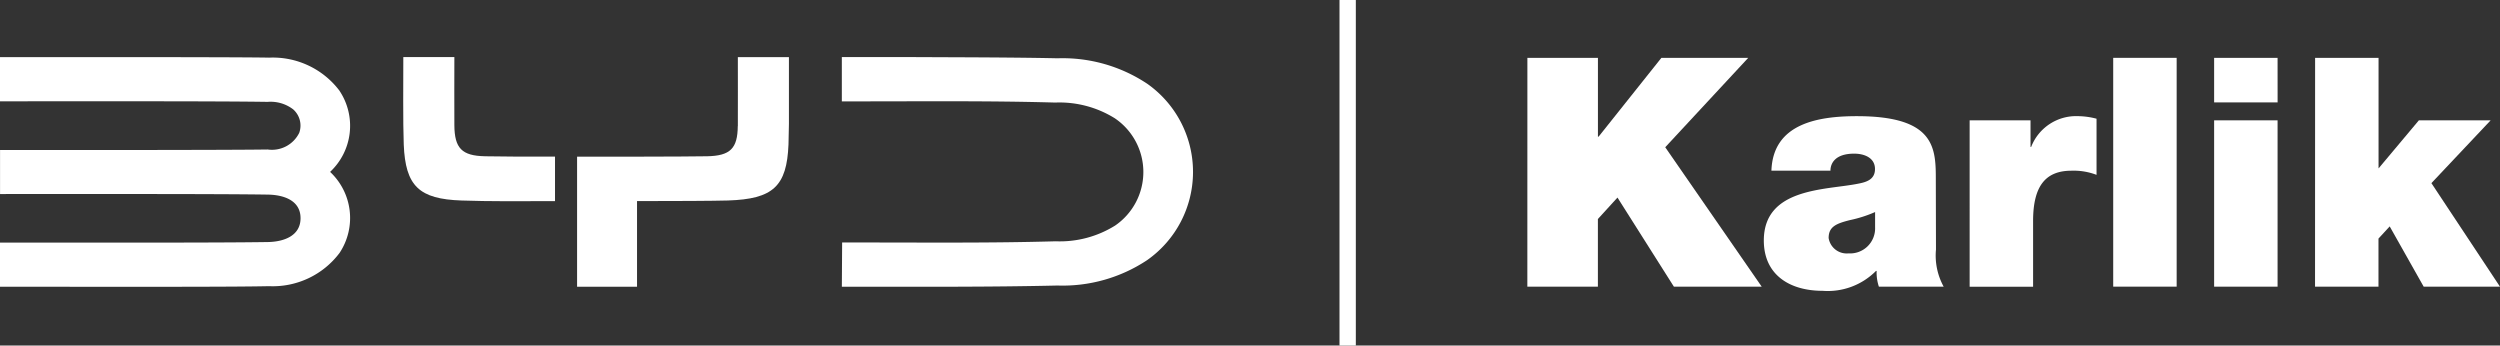
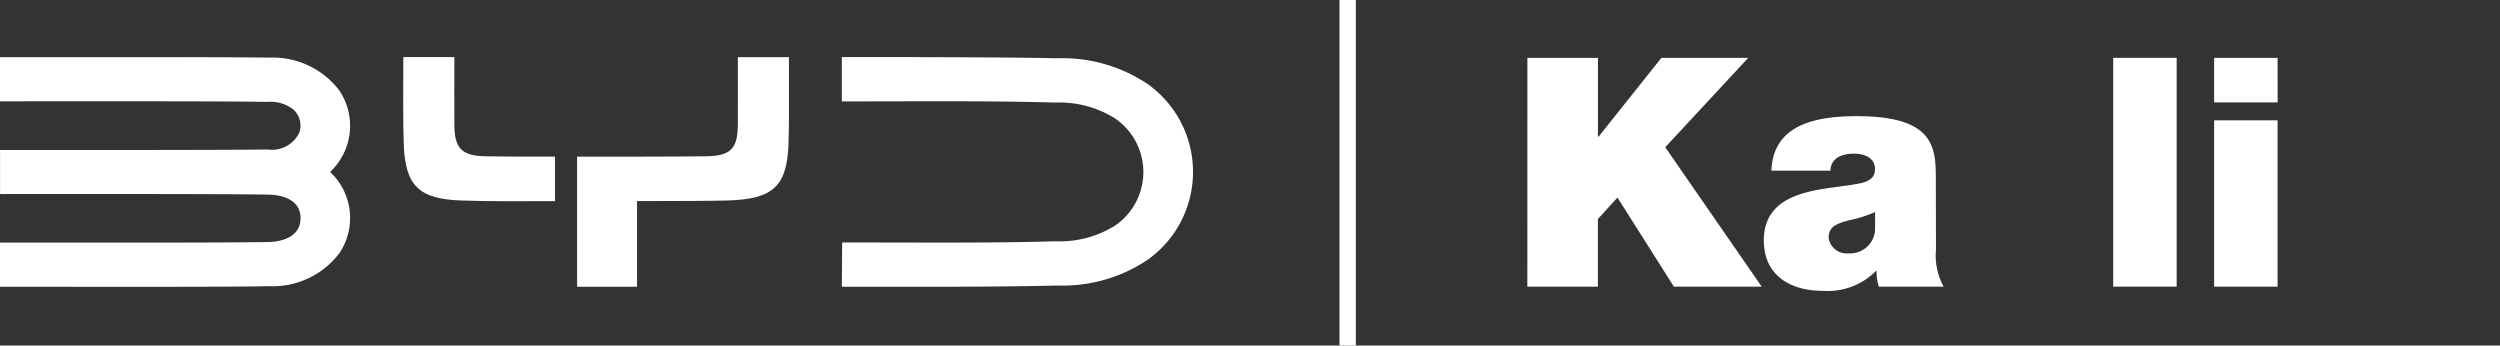
<svg xmlns="http://www.w3.org/2000/svg" width="173.654" height="24" viewBox="0 0 173.654 24">
  <rect x="0" y="0" width="173.654" height="24" fill="#333333" stroke="none" />
  <defs>
    <clipPath id="clip-path">
      <rect id="Rectangle_4" data-name="Rectangle 4" width="173.654" height="24" fill="none" />
    </clipPath>
  </defs>
  <g id="Group_1" data-name="Group 1" transform="translate(0 0)">
    <rect id="Rectangle_2" data-name="Rectangle 2" width="1.134" height="24" transform="translate(93.044 0)" fill="#fff" />
    <g id="Group_2" data-name="Group 2" transform="translate(0 0)">
      <g id="Group_1-2" data-name="Group 1" clip-path="url(#clip-path)">
        <path id="Path_1" data-name="Path 1" d="M23.595,10.452a5.8,5.8,0,0,0-4.9-2.316C17.4,8.107,11.8,8.1,8.536,8.1c-6.423,0-2.75,0-8.536,0v3.069c6.87,0,15.023-.016,18.592.039a2.574,2.574,0,0,1,1.77.519,1.5,1.5,0,0,1,.423,1.632,2.111,2.111,0,0,1-2.193,1.157c-1.415.022-5.3.03-8.2.034-7.113.009-4.032,0-10.389,0V17.61c6.865,0,15.037-.014,18.592.039,1.109.016,2.281.4,2.281,1.638s-1.172,1.641-2.281,1.658C15.045,21,6.87,20.983,0,20.983v3.066c6.891,0,15.909.025,18.691-.039a5.8,5.8,0,0,0,4.9-2.316,4.386,4.386,0,0,0-.662-5.622,4.383,4.383,0,0,0,.662-5.621" transform="translate(0 -4.132)" fill="#fff" />
        <path id="Path_2" data-name="Path 2" d="M140.621,9.939a10.6,10.6,0,0,0-6.219-1.76c-1.819-.042-4.562-.062-6.988-.071-5.914-.024-2.359-.013-7.993-.013v3.078c6,0,10.2-.049,14.831.081a7.265,7.265,0,0,1,4.132,1.093,4.506,4.506,0,0,1,.02,7.451,7.258,7.258,0,0,1-4.131,1.093c-4.631.131-8.835.081-14.831.081l-.02,3.075c6.031,0,10.368.023,14.981-.084a10.607,10.607,0,0,0,6.219-1.76,7.485,7.485,0,0,0,0-12.264" transform="translate(-60.946 -4.13)" fill="#fff" />
        <path id="Path_3" data-name="Path 3" d="M62.882,14.986c-1.607-.031-2.118-.555-2.129-2.156-.01-1.478,0-3.232,0-4.733H57.207c0,1.518-.029,4.592.03,6.077.116,2.886,1.064,3.785,4.012,3.885,2.044.07,3.668.046,6.495.044V15.011c-2.265,0-3.189.006-4.862-.024" transform="translate(-29.192 -4.132)" fill="#fff" />
        <path id="Path_4" data-name="Path 4" d="M93.028,12.887c-.011,1.558-.519,2.069-2.129,2.1-.769.015-2.787.023-4.448.026v0h-.016l-4.569,0v9.039h4.164V18.1h.421v0c2.166,0,4.873-.01,5.9-.041,3.128-.1,4.083-.978,4.2-3.892.015-.39.025-.882.03-1.422V8.1H93.033c0,1.539.007,3.268,0,4.789" transform="translate(-41.781 -4.133)" fill="#fff" />
        <path id="Path_5" data-name="Path 5" d="M216.677,8.205h4.9v5.476h.045l4.363-5.476h6.032l-5.765,6.21,6.7,9.683h-6.1l-3.918-6.188L221.574,19.4v4.7h-4.9Z" transform="translate(-110.582 -4.187)" fill="#fff" />
        <path id="Path_6" data-name="Path 6" d="M262.181,25.738a4.486,4.486,0,0,0,.534,2.582h-4.5a3.092,3.092,0,0,1-.156-1.091h-.045a4.718,4.718,0,0,1-3.717,1.38c-2.226,0-4.074-1.068-4.074-3.495,0-3.673,4.3-3.495,6.522-3.94.6-.111,1.2-.289,1.2-1.024,0-.779-.734-1.068-1.447-1.068-1.336,0-1.647.69-1.647,1.18h-4.1c.112-3.272,3.228-3.784,5.943-3.784,5.52,0,5.476,2.293,5.476,4.519Zm-4.229-2.6a8.8,8.8,0,0,1-1.736.557c-.979.244-1.491.467-1.491,1.246a1.269,1.269,0,0,0,1.38,1.068,1.737,1.737,0,0,0,1.847-1.8Z" transform="translate(-127.705 -8.409)" fill="#fff" />
-         <path id="Path_7" data-name="Path 7" d="M279.415,16.768h4.229v1.847h.045a3.347,3.347,0,0,1,3.25-2.137,5.282,5.282,0,0,1,1.291.178v3.9a4.458,4.458,0,0,0-1.736-.289c-1.758,0-2.671,1-2.671,3.495v4.563h-4.407Z" transform="translate(-142.601 -8.41)" fill="#fff" />
        <rect id="Rectangle_3" data-name="Rectangle 3" width="4.407" height="15.893" transform="translate(146.787 4.018)" fill="#fff" />
        <path id="Path_8" data-name="Path 8" d="M318.509,11.3H314.1V8.206h4.407ZM314.1,12.546h4.407V24.1H314.1Z" transform="translate(-160.303 -4.188)" fill="#fff" />
-         <path id="Path_9" data-name="Path 9" d="M328.422,8.205h4.407v7.68l2.8-3.339h4.986L336.5,16.908l4.763,7.19h-5.3l-2.36-4.185-.779.846V24.1h-4.407Z" transform="translate(-167.611 -4.187)" fill="#fff" />
      </g>
    </g>
  </g>
</svg>